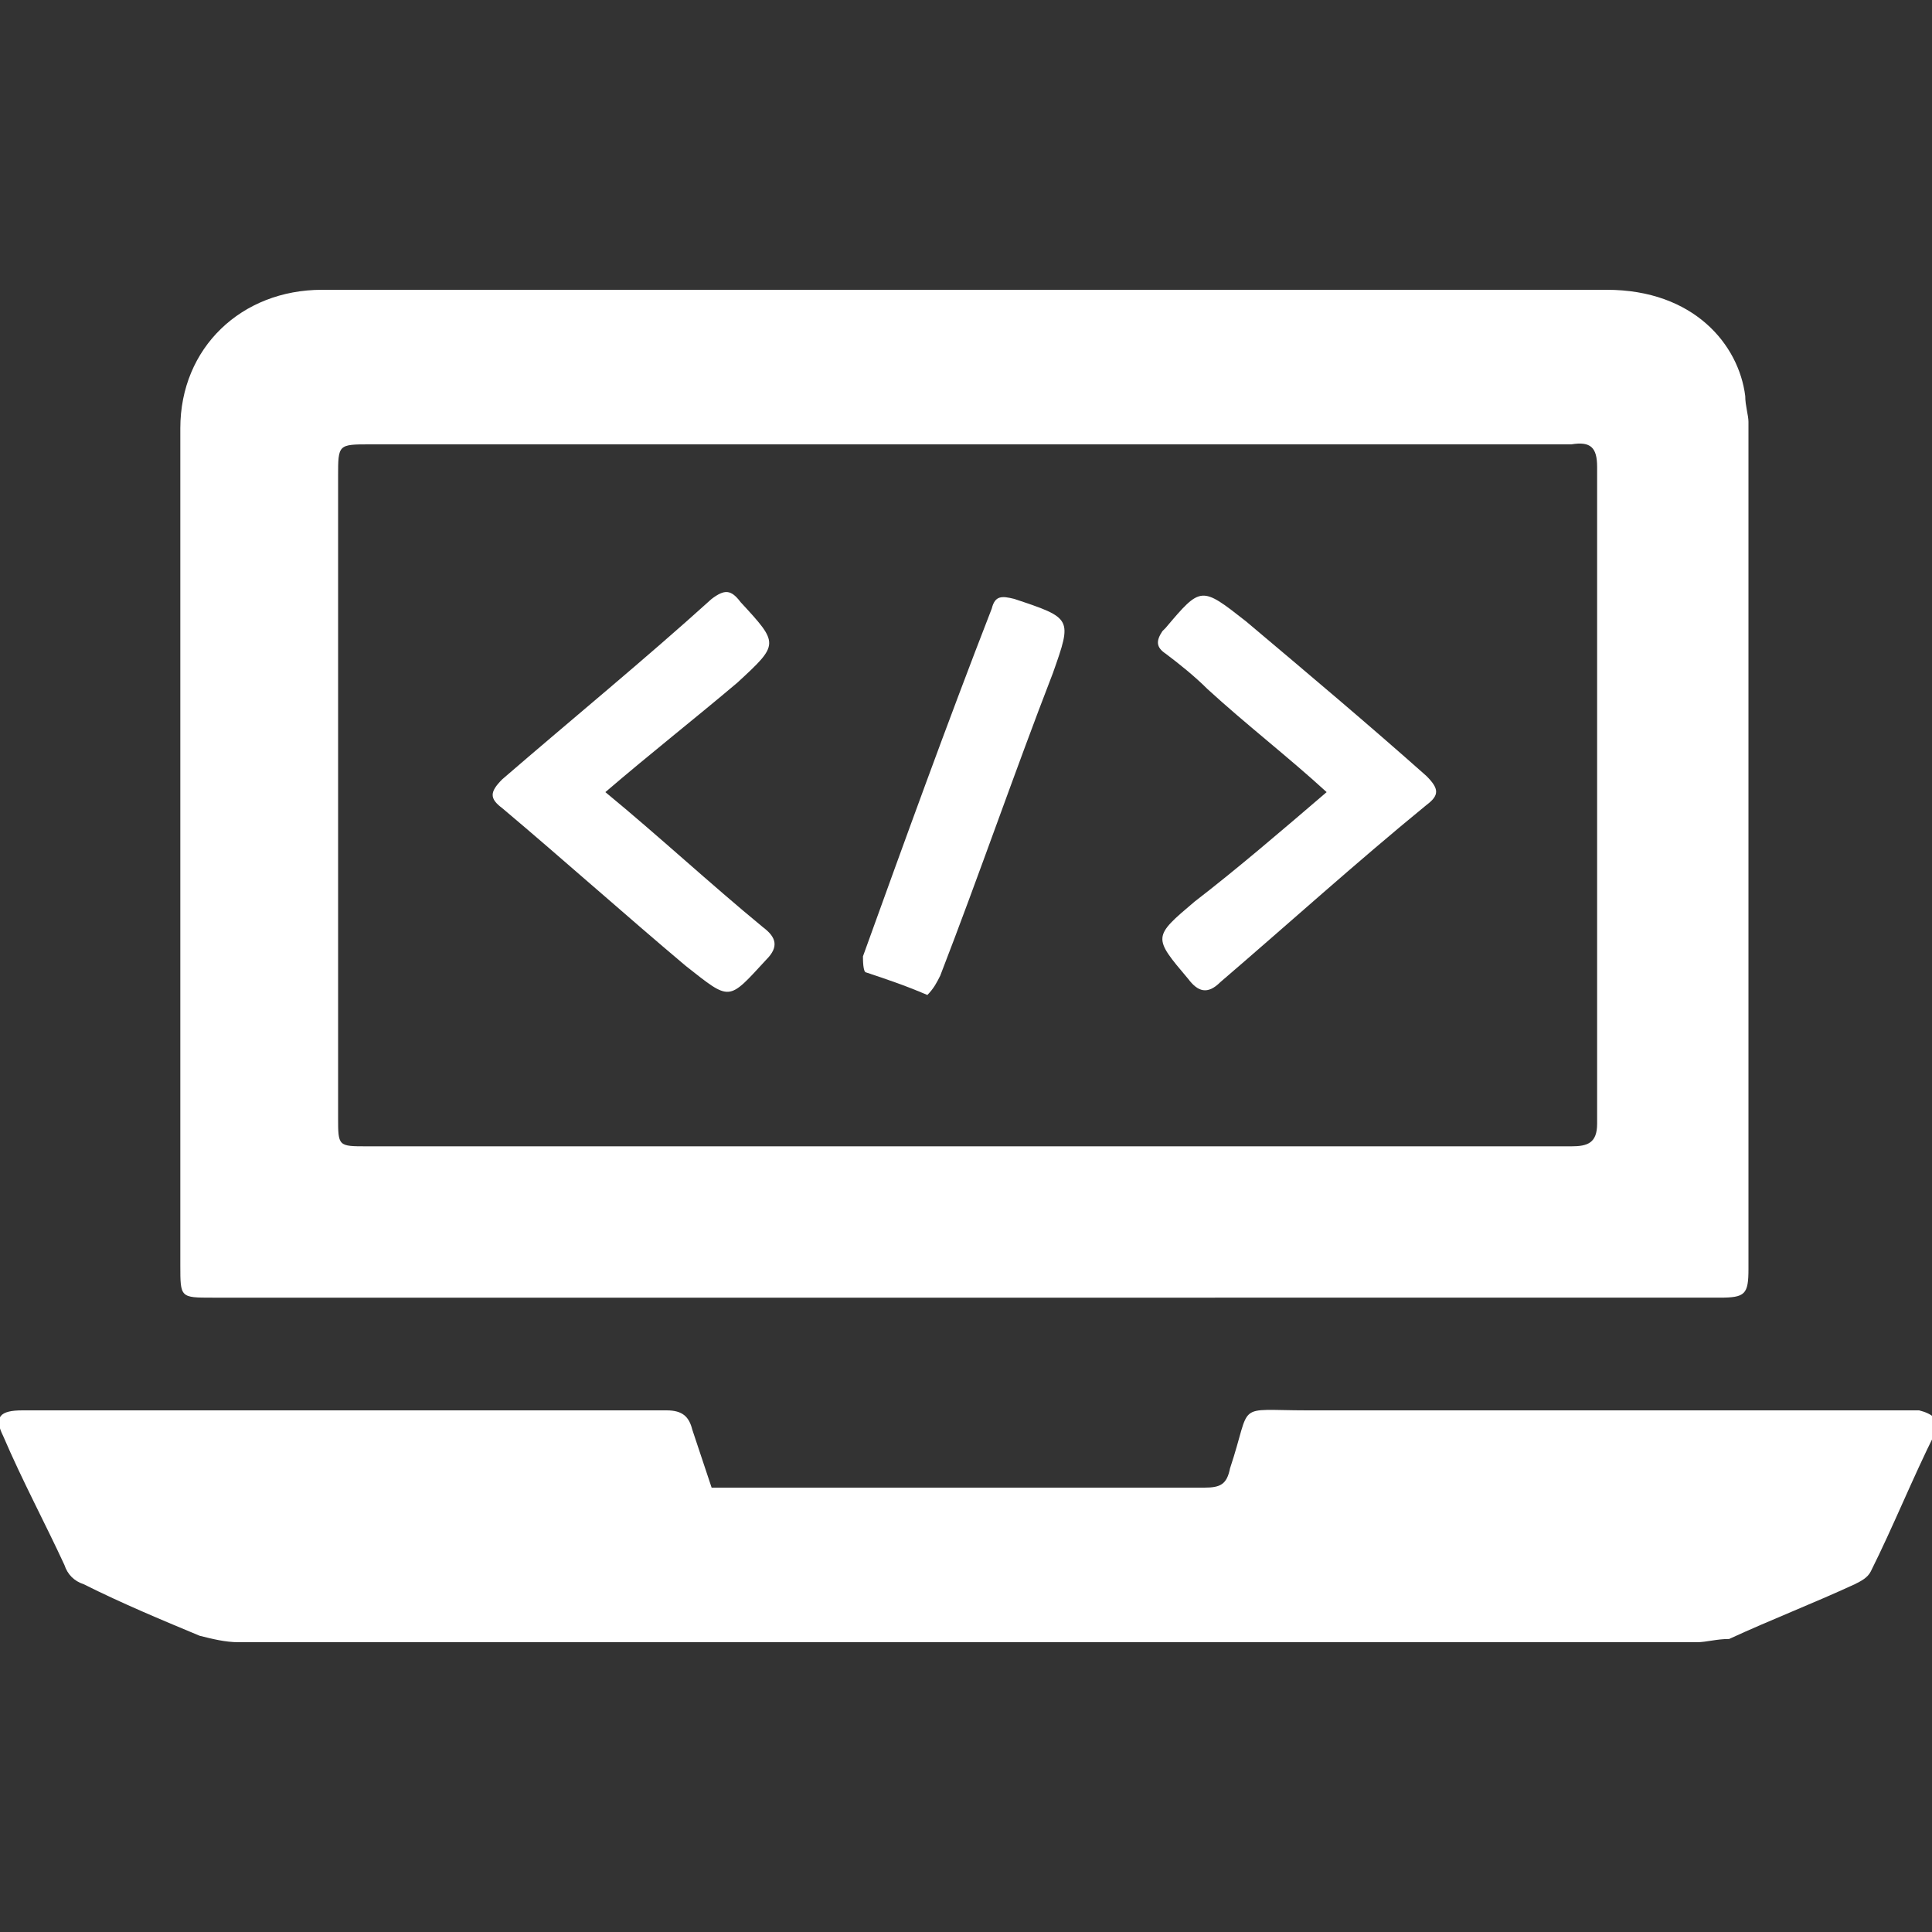
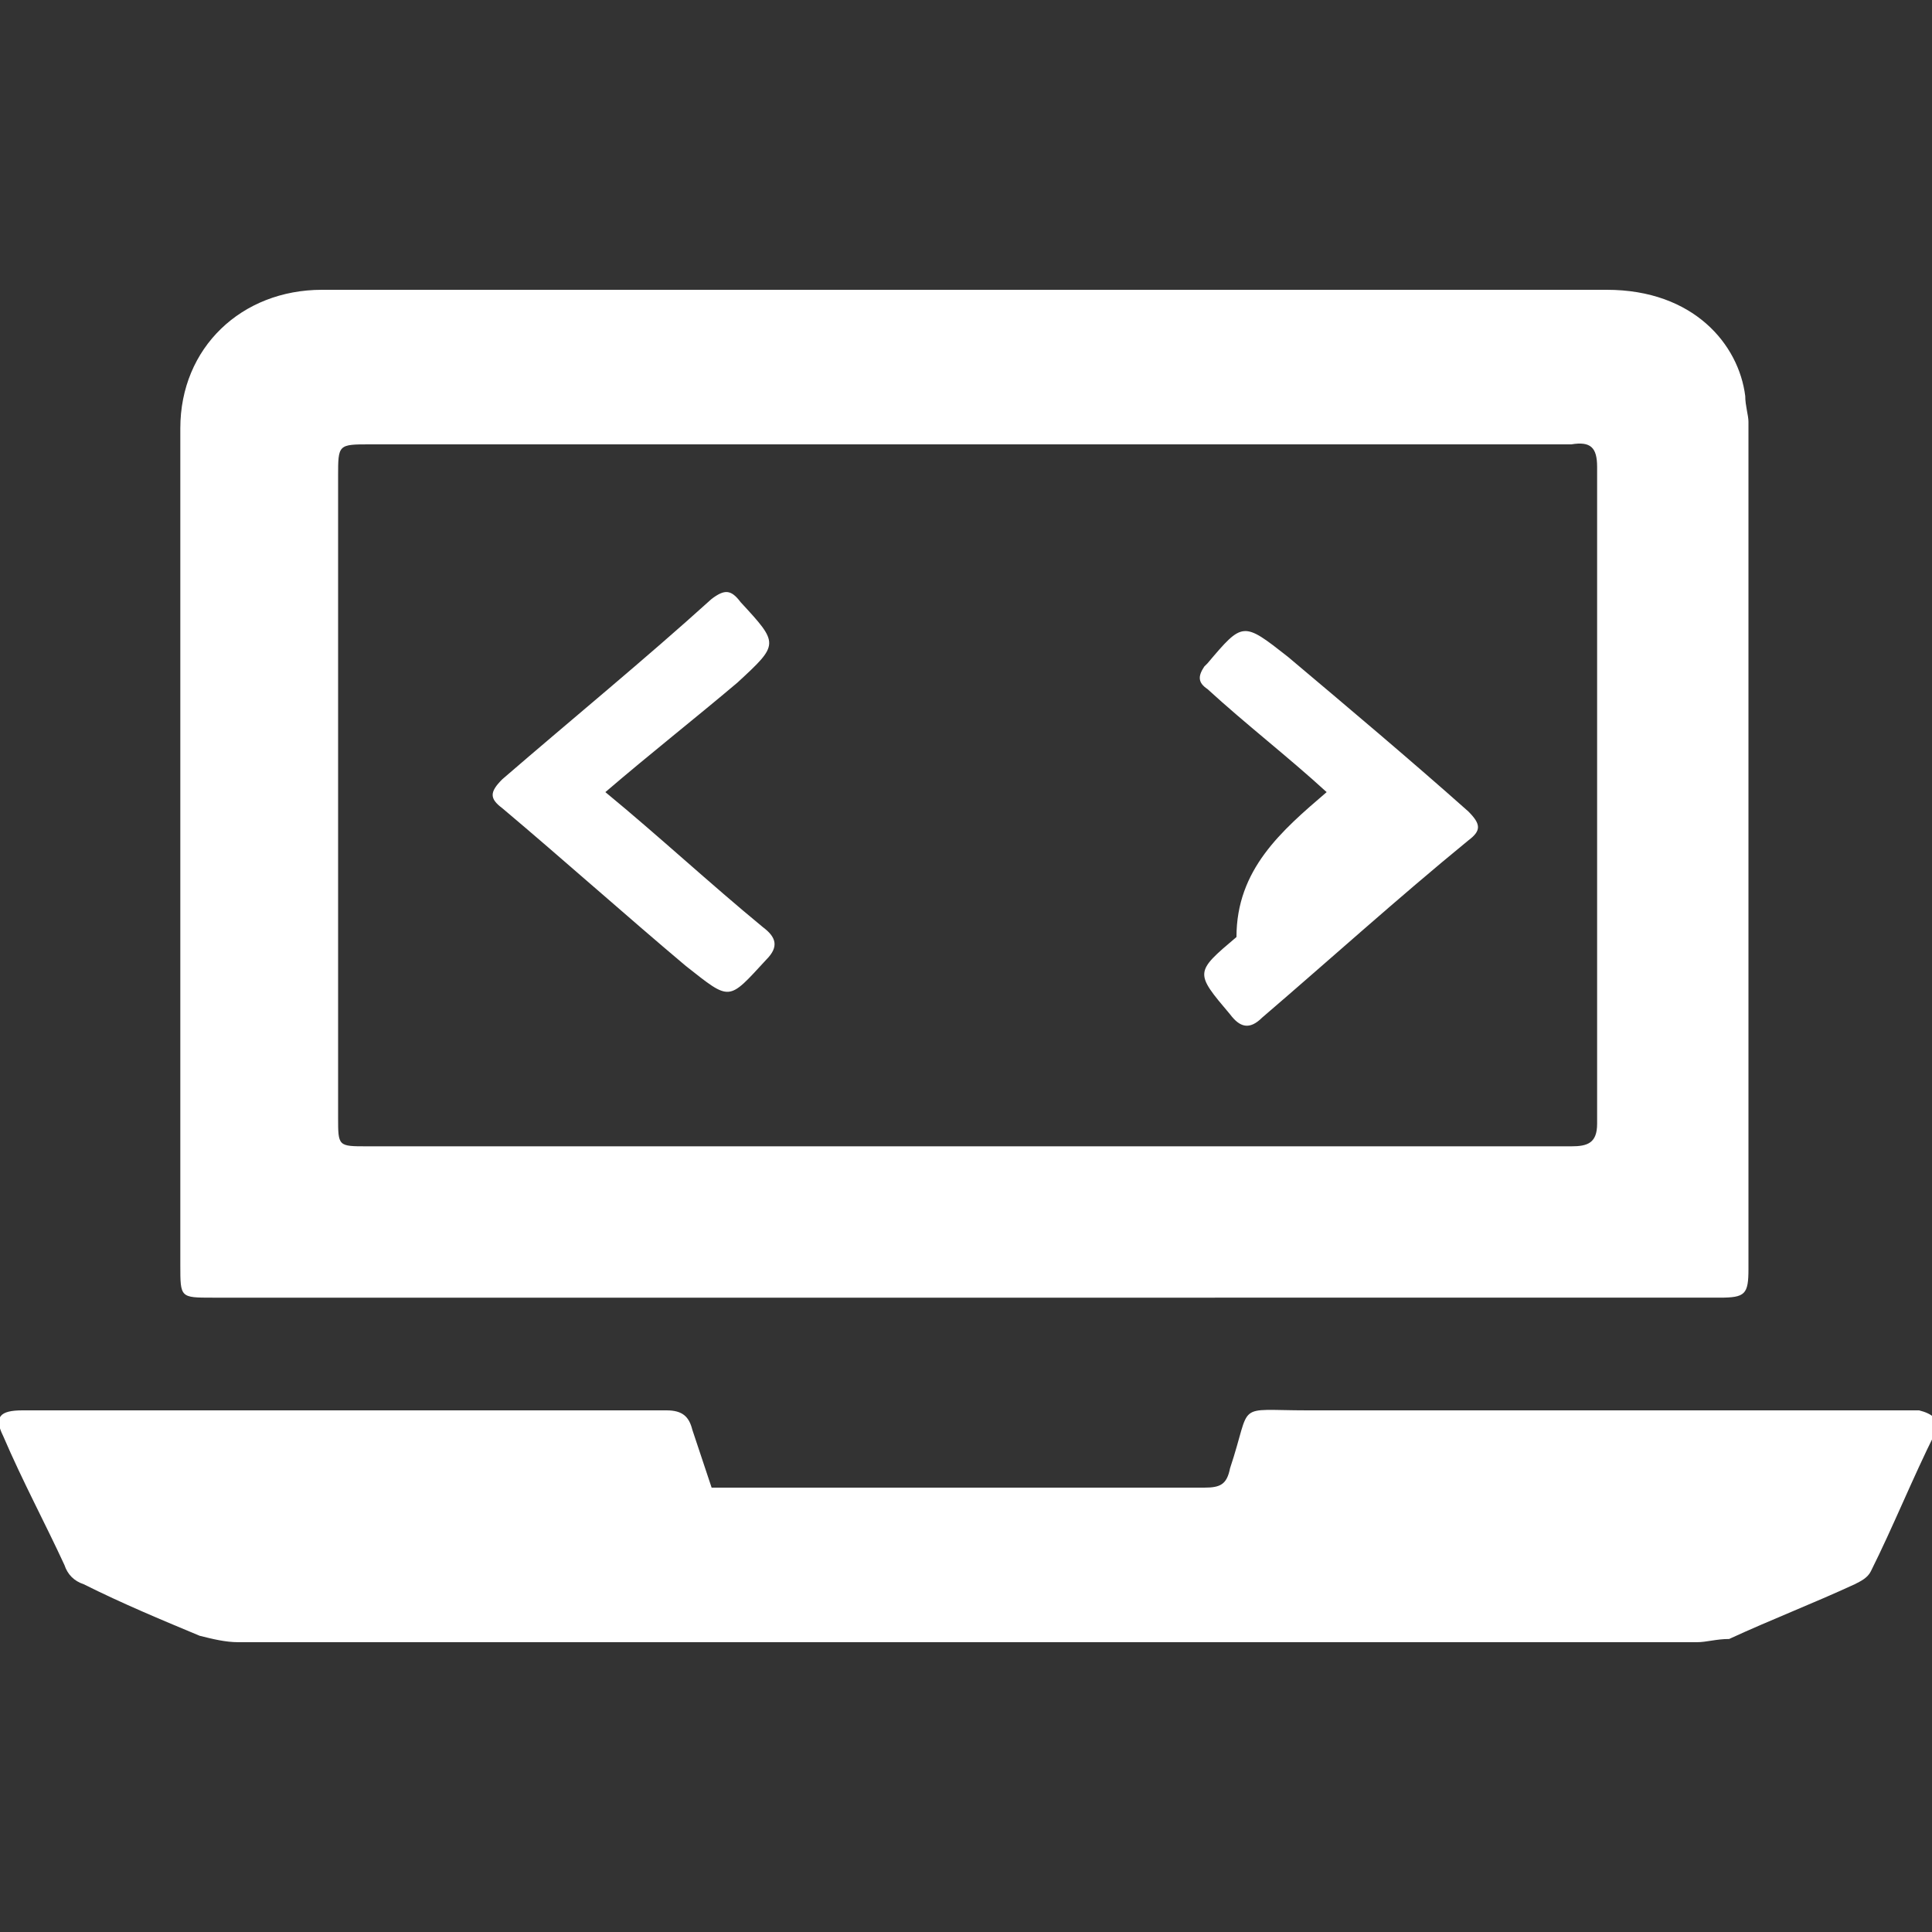
<svg xmlns="http://www.w3.org/2000/svg" version="1.1" id="Layer_1" x="0px" y="0px" viewBox="0 0 60 60" style="enable-background:new 0 0 60 60;" xml:space="preserve">
  <rect x="0" y="0" width="60" height="60" fill="#333333" stroke="none" />
  <style type="text/css">
	.st0{fill:#FFFFFF;}
</style>
  <g>
    <path class="st0" d="M29.9,40.3c-7.8,0-15.5,0-23.3,0c-1,0-1,0-1-1c0-8.7,0-17.3,0-26C5.6,10.8,7.5,9,10,9c13.3,0,26.6,0,39.9,0   c2.7,0,4.1,1.7,4.3,3.3c0,0.3,0.1,0.6,0.1,0.8c0,8.8,0,17.5,0,26.3c0,0.8-0.1,0.9-0.9,0.9C45.6,40.3,37.8,40.3,29.9,40.3z M30,35.6   C30,35.6,30,35.6,30,35.6c6.3,0,12.5,0,18.8,0c0.5,0,0.8-0.1,0.8-0.7c0-6.8,0-13.6,0-20.4c0-0.6-0.2-0.8-0.8-0.7   c-1.4,0-2.8,0-4.2,0c-11,0-22.1,0-33.1,0c-1,0-1,0-1,1c0,6.6,0,13.3,0,19.9c0,0.9,0,0.9,0.9,0.9C17.6,35.6,23.8,35.6,30,35.6z" />
    <path class="st0" d="M22.1,46.2c2.5,0,5.1,0,7.6,0c2.6,0,5.1,0,7.7,0c0.5,0,0.7-0.1,0.8-0.6c0.7-2.1,0.1-1.8,2.4-1.8   c6.1,0,12.3,0,18.4,0c0.2,0,0.4,0,0.6,0c0.4,0.1,0.7,0.3,0.5,0.7c-0.7,1.4-1.3,2.9-2,4.3c-0.1,0.2-0.3,0.3-0.5,0.4   c-1.3,0.6-2.6,1.1-3.9,1.7C53.3,50.9,53,51,52.7,51c-10.1,0-20.2,0-30.3,0c-5,0-10,0-15,0c-0.4,0-0.8-0.1-1.2-0.2   c-1.2-0.5-2.4-1-3.6-1.6c-0.3-0.1-0.5-0.3-0.6-0.6c-0.6-1.3-1.3-2.6-1.9-4C-0.2,44,0,43.8,0.7,43.8c6.7,0,13.4,0,20,0   c0.5,0,0.7,0.2,0.8,0.6C21.7,45,21.9,45.6,22.1,46.2z" />
    <path class="st0" d="M18.8,24.6c1.7,1.4,3.2,2.8,4.9,4.2c0.4,0.3,0.5,0.6,0.1,1c-1.2,1.3-1.1,1.3-2.5,0.2c-1.9-1.6-3.8-3.3-5.7-4.9   c-0.4-0.3-0.4-0.5,0-0.9c2.2-1.9,4.4-3.7,6.5-5.6c0.4-0.3,0.6-0.3,0.9,0.1c1.2,1.3,1.2,1.3-0.1,2.5C21.6,22.3,20.2,23.4,18.8,24.6z   " />
-     <path class="st0" d="M41.2,24.6c-1.2-1.1-2.5-2.1-3.7-3.2c-0.4-0.4-0.9-0.8-1.3-1.1c-0.3-0.2-0.3-0.4-0.1-0.7c0,0,0.1-0.1,0.1-0.1   c1.1-1.3,1.1-1.3,2.5-0.2c1.9,1.6,3.8,3.2,5.6,4.8c0.4,0.4,0.4,0.6,0,0.9c-2.2,1.8-4.3,3.7-6.4,5.5c-0.4,0.4-0.7,0.3-1-0.1   c-1.1-1.3-1.1-1.3,0.2-2.4C38.4,27,39.8,25.8,41.2,24.6z" />
-     <path class="st0" d="M28.8,30.9c-0.7-0.3-1.3-0.5-1.9-0.7c-0.1,0-0.1-0.4-0.1-0.5c1.3-3.6,2.6-7.2,4-10.8c0.1-0.4,0.3-0.4,0.7-0.3   c1.8,0.6,1.8,0.6,1.2,2.3c-1.2,3.1-2.3,6.3-3.5,9.4C29.1,30.5,29,30.7,28.8,30.9z" />
+     <path class="st0" d="M41.2,24.6c-1.2-1.1-2.5-2.1-3.7-3.2c-0.3-0.2-0.3-0.4-0.1-0.7c0,0,0.1-0.1,0.1-0.1   c1.1-1.3,1.1-1.3,2.5-0.2c1.9,1.6,3.8,3.2,5.6,4.8c0.4,0.4,0.4,0.6,0,0.9c-2.2,1.8-4.3,3.7-6.4,5.5c-0.4,0.4-0.7,0.3-1-0.1   c-1.1-1.3-1.1-1.3,0.2-2.4C38.4,27,39.8,25.8,41.2,24.6z" />
  </g>
</svg>